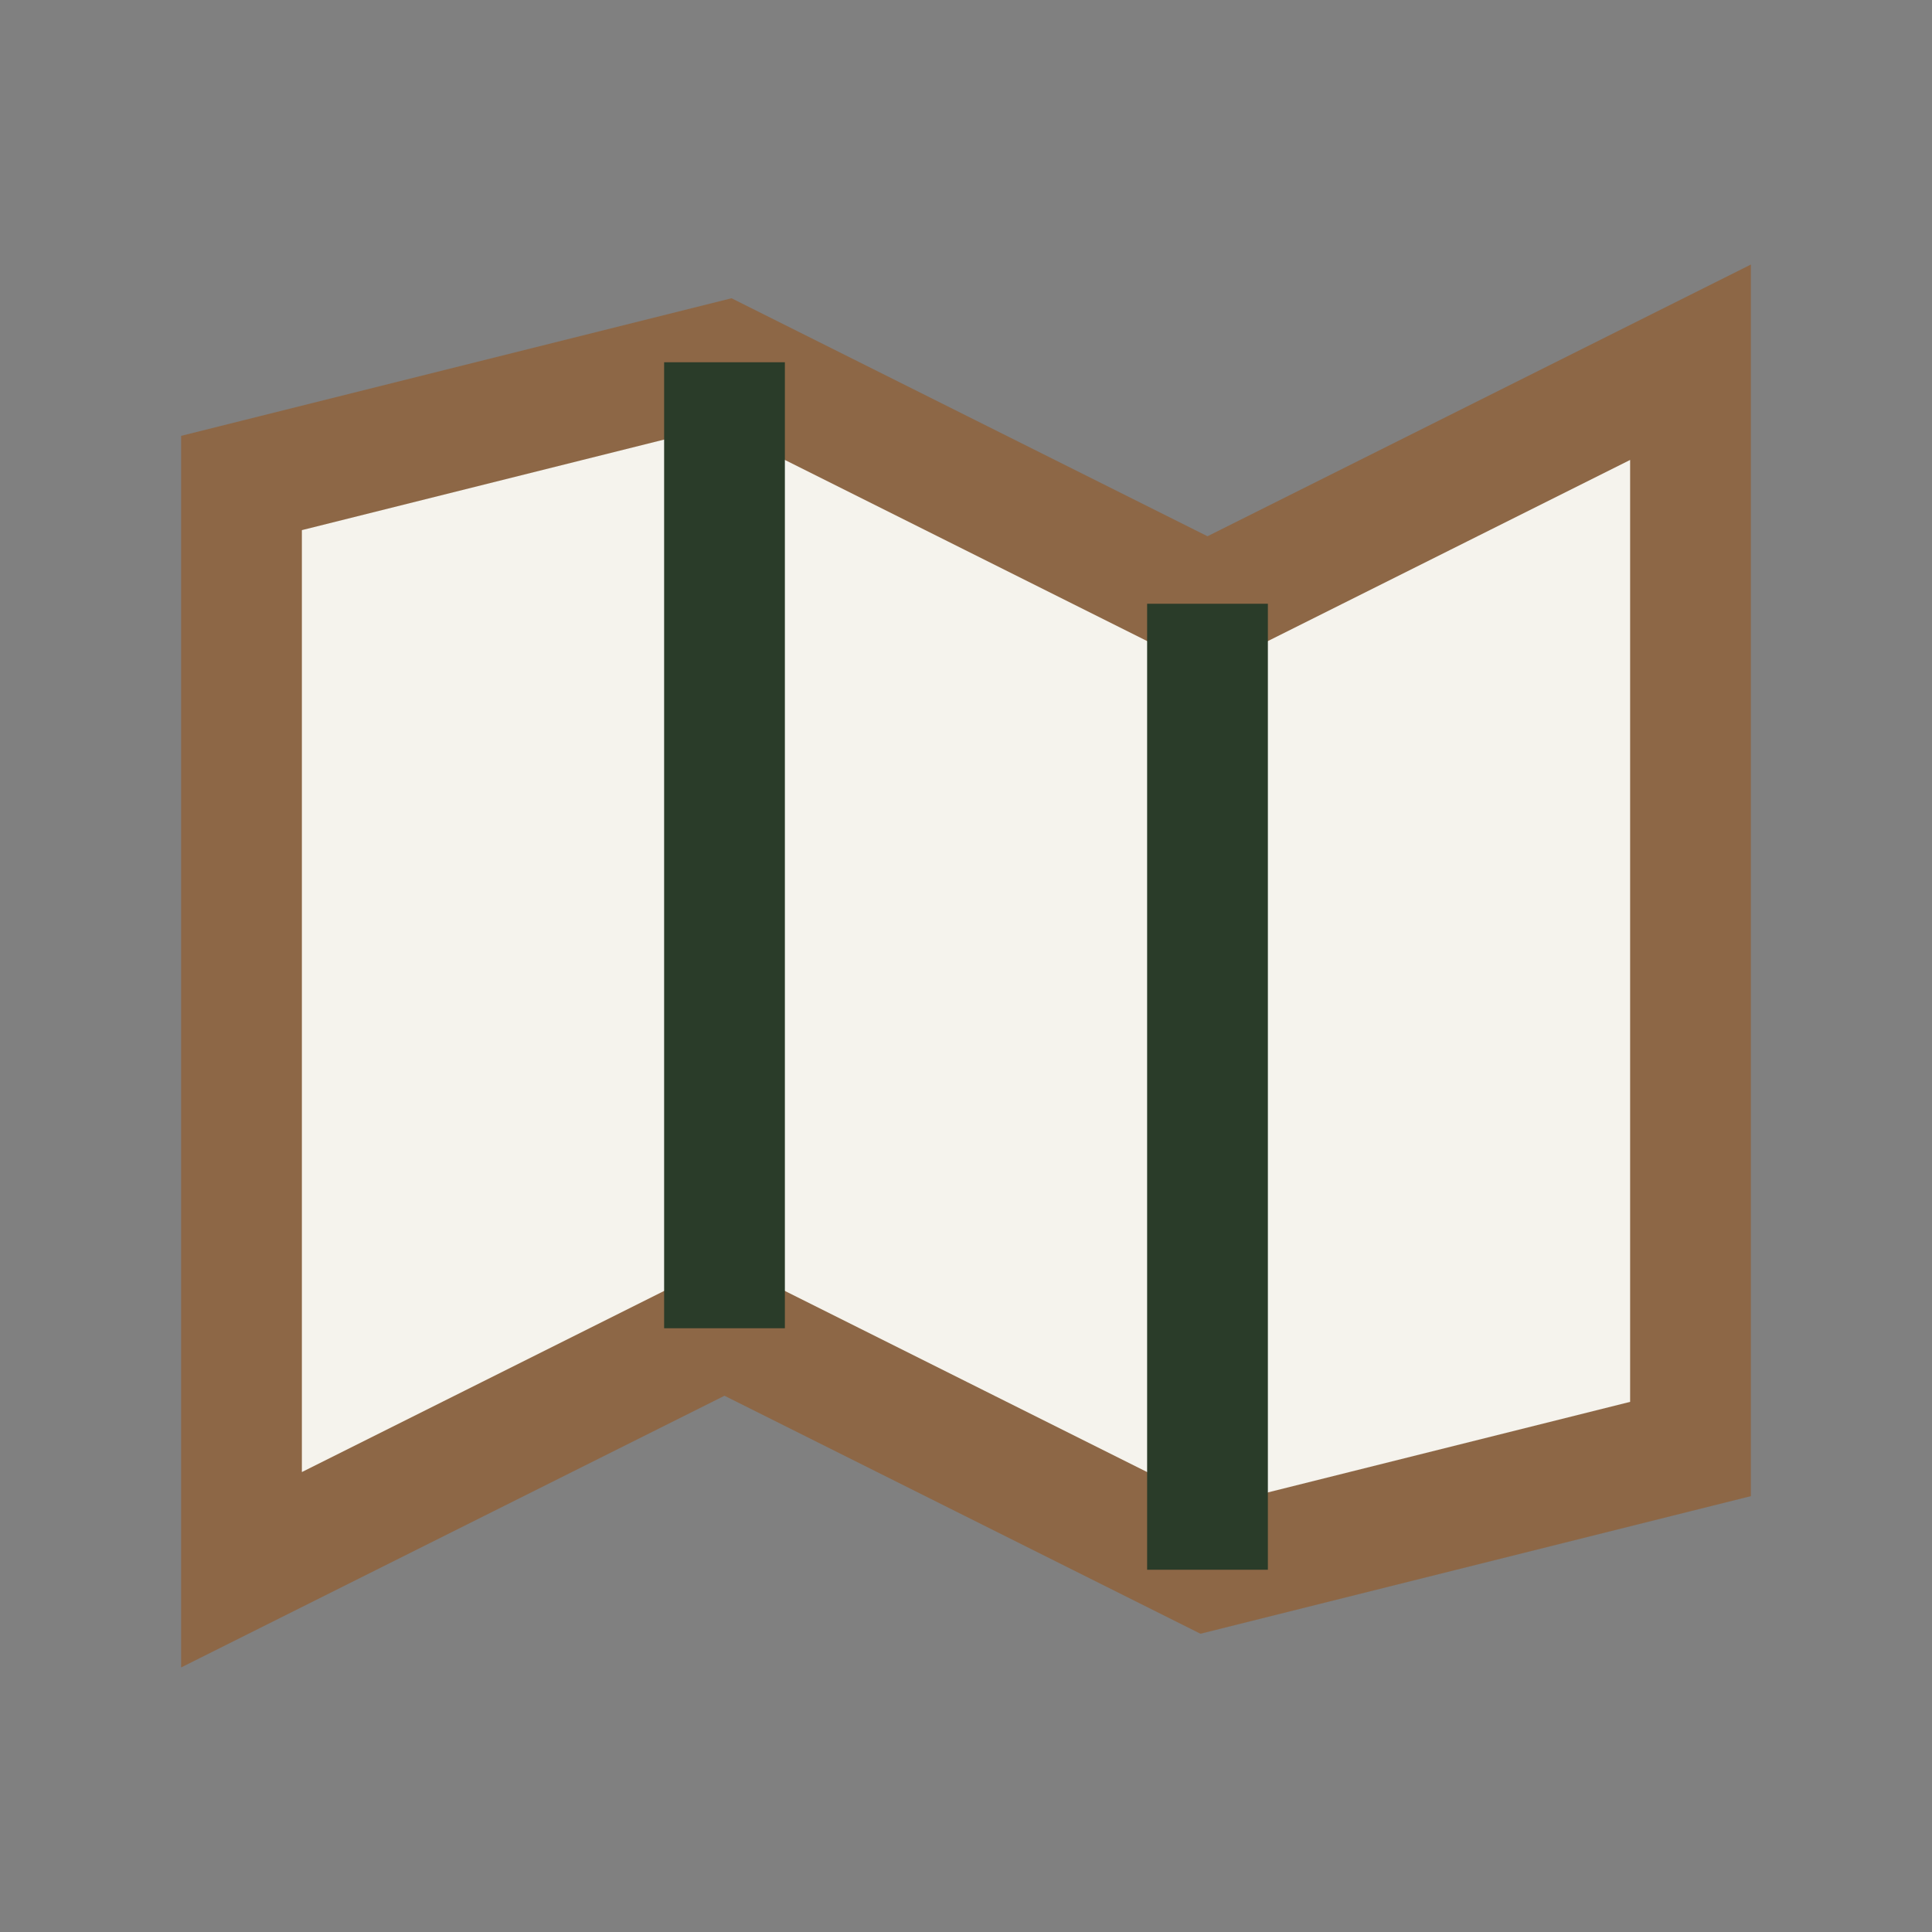
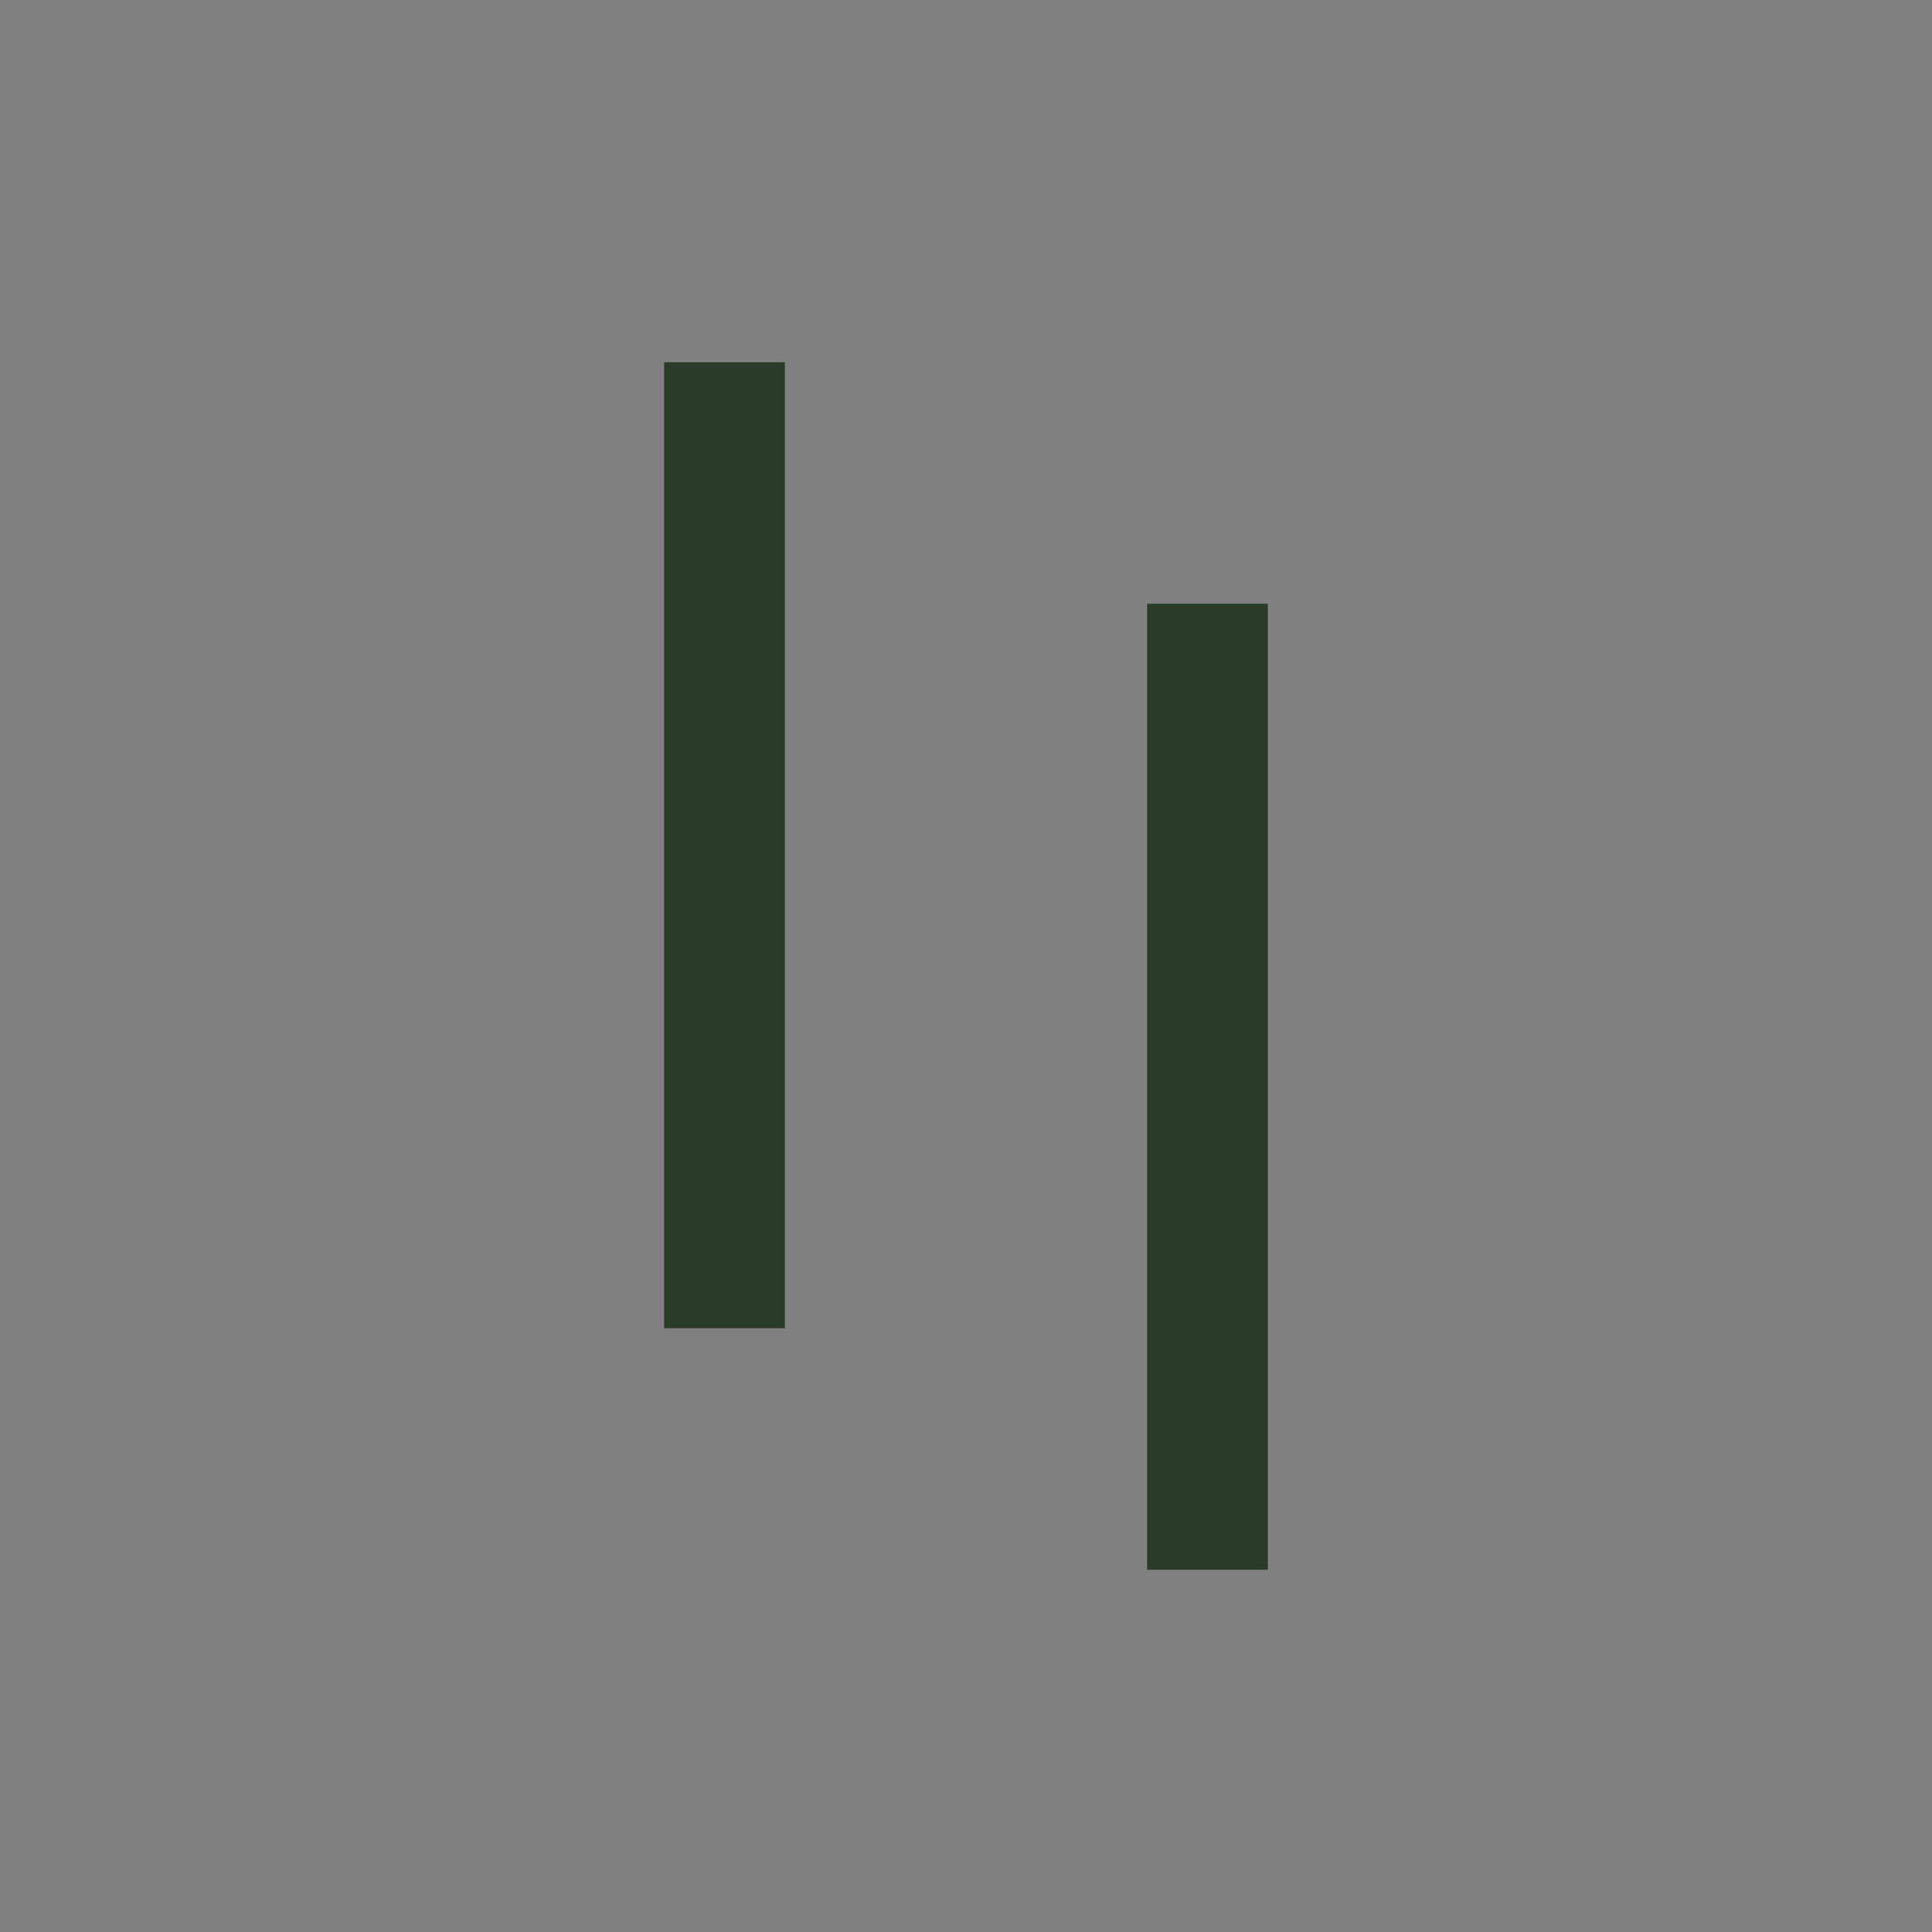
<svg xmlns="http://www.w3.org/2000/svg" width="32" height="32" viewBox="0 0 32 32">
  <rect x="0" y="0" width="32" height="32" fill="#808080" stroke="none" />
-   <polygon points="4,26 4,8 12,6 20,10 28,6 28,24 20,26 12,22" fill="#F5F3ED" stroke="#8D6746" stroke-width="2" />
  <polyline points="12,6 12,22" stroke="#2A3C29" stroke-width="2" fill="none" />
  <polyline points="20,10 20,26" stroke="#2A3C29" stroke-width="2" fill="none" />
</svg>